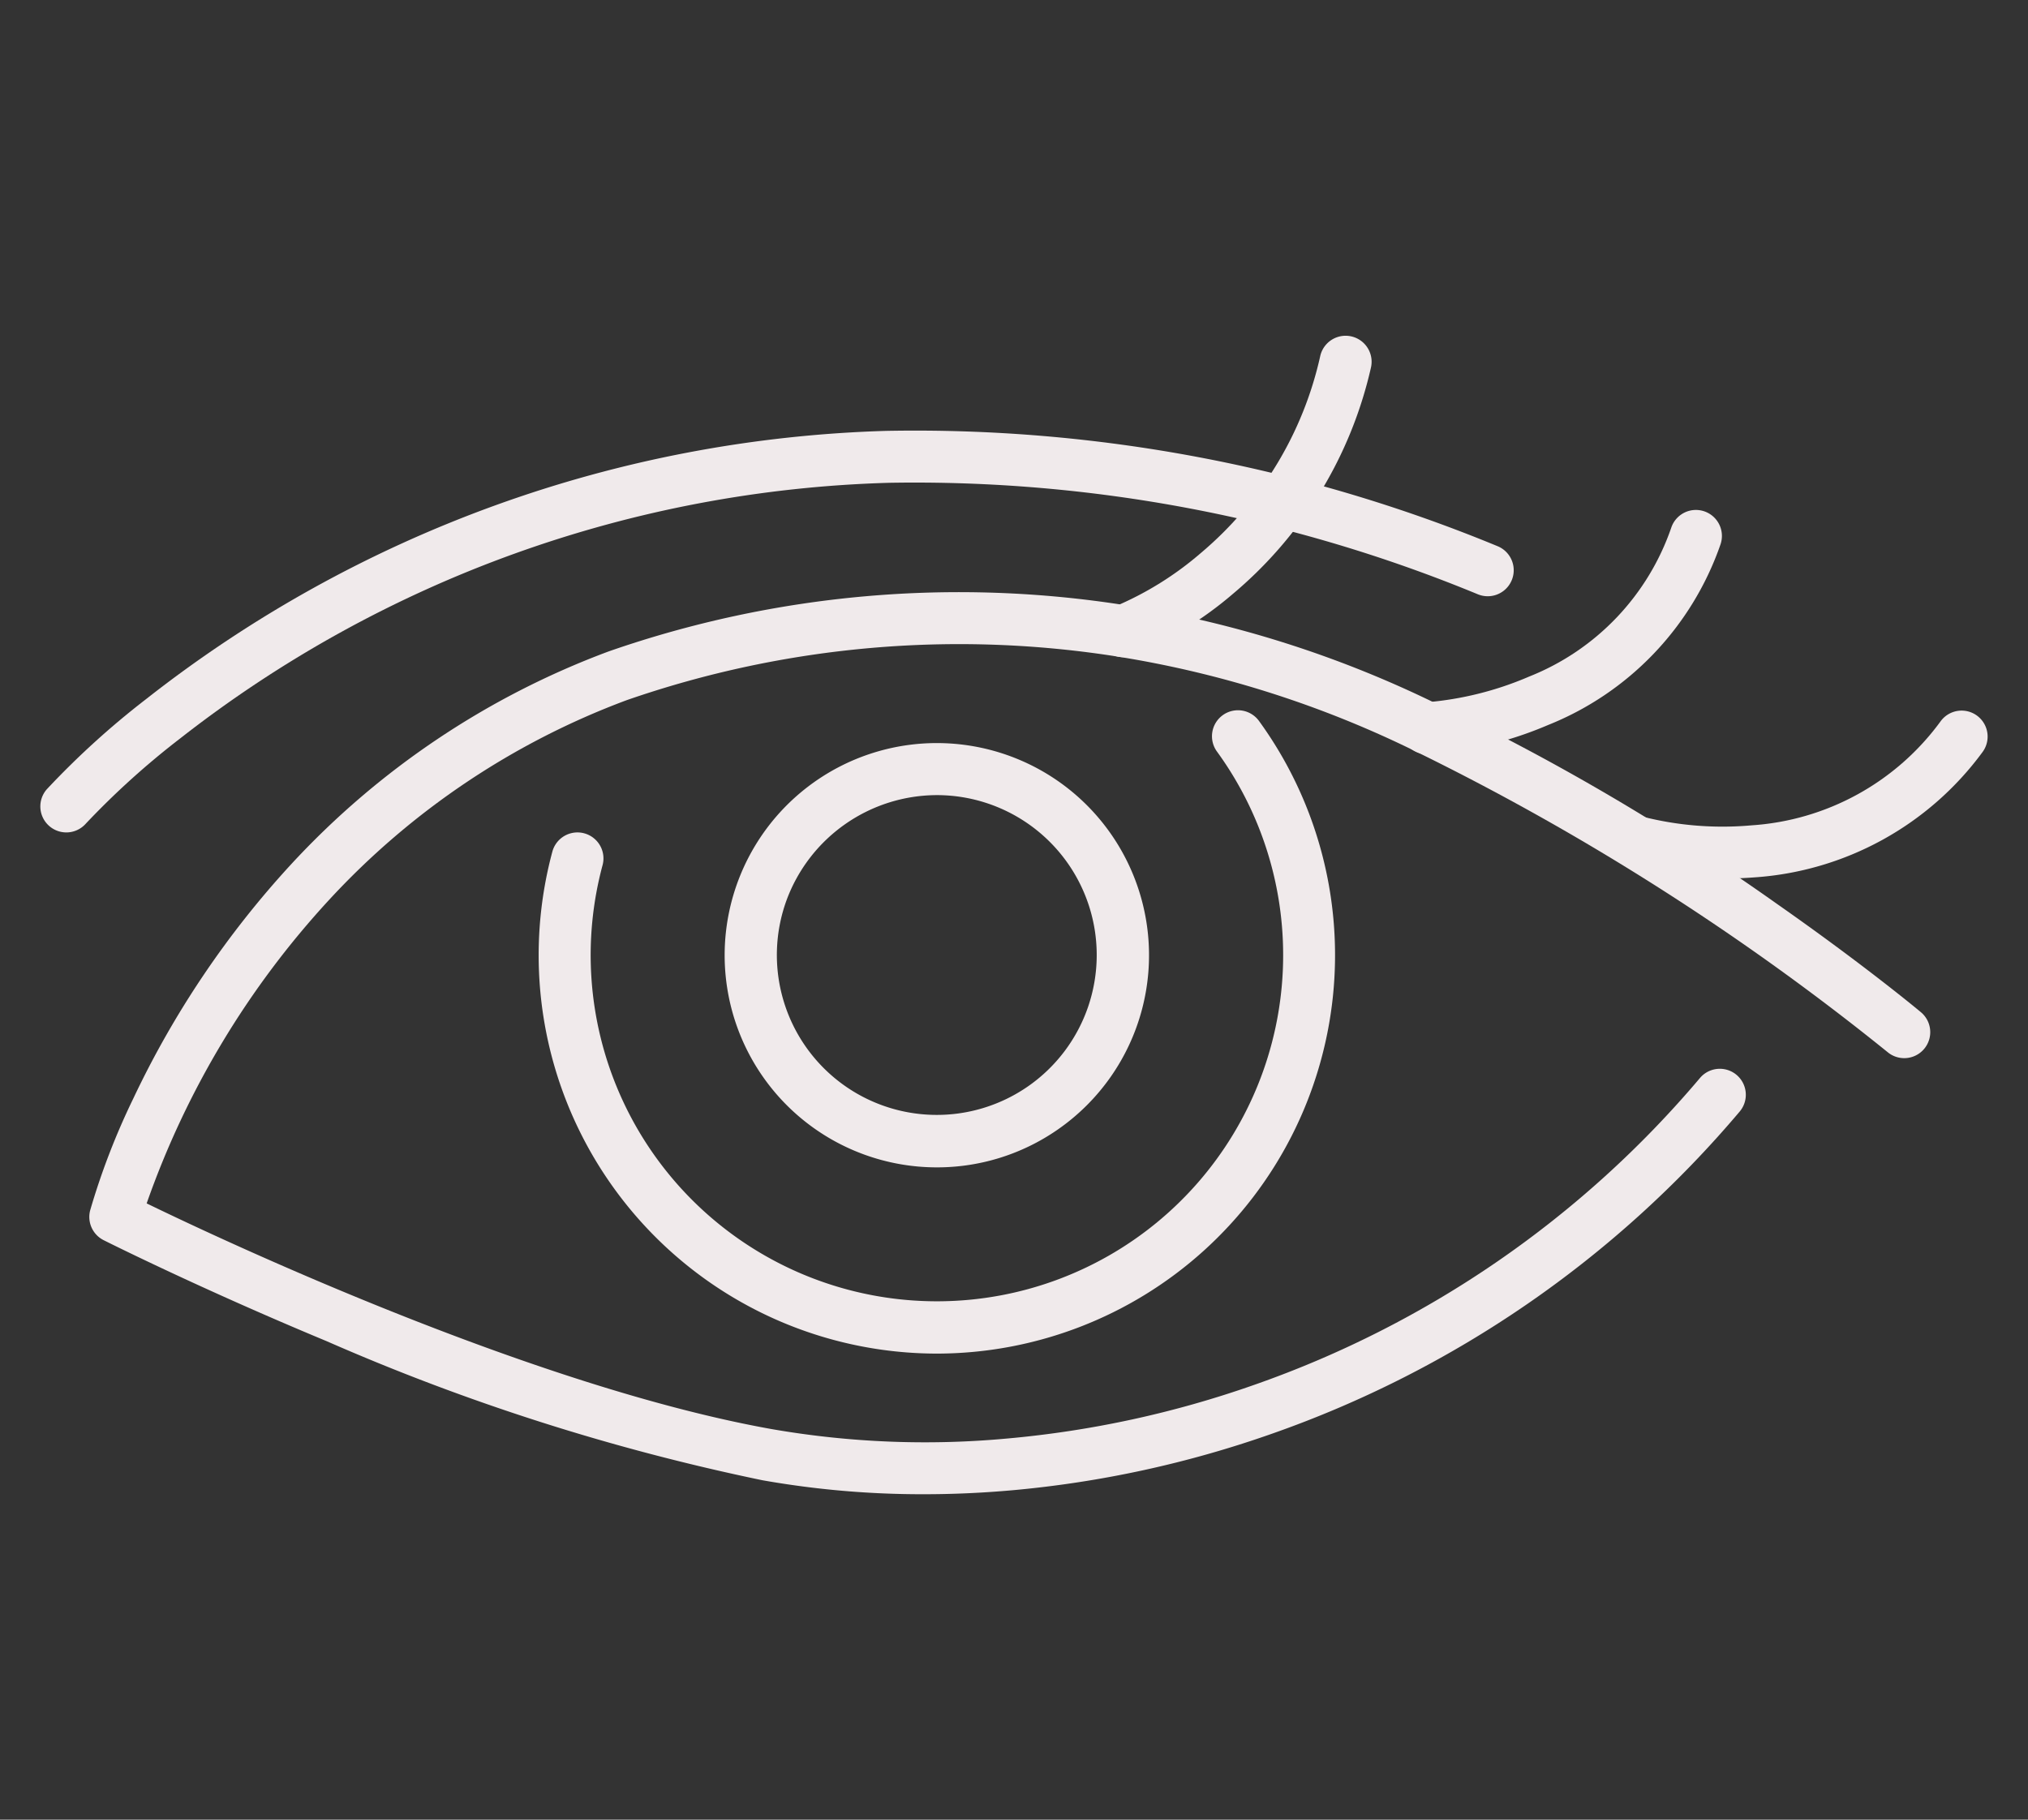
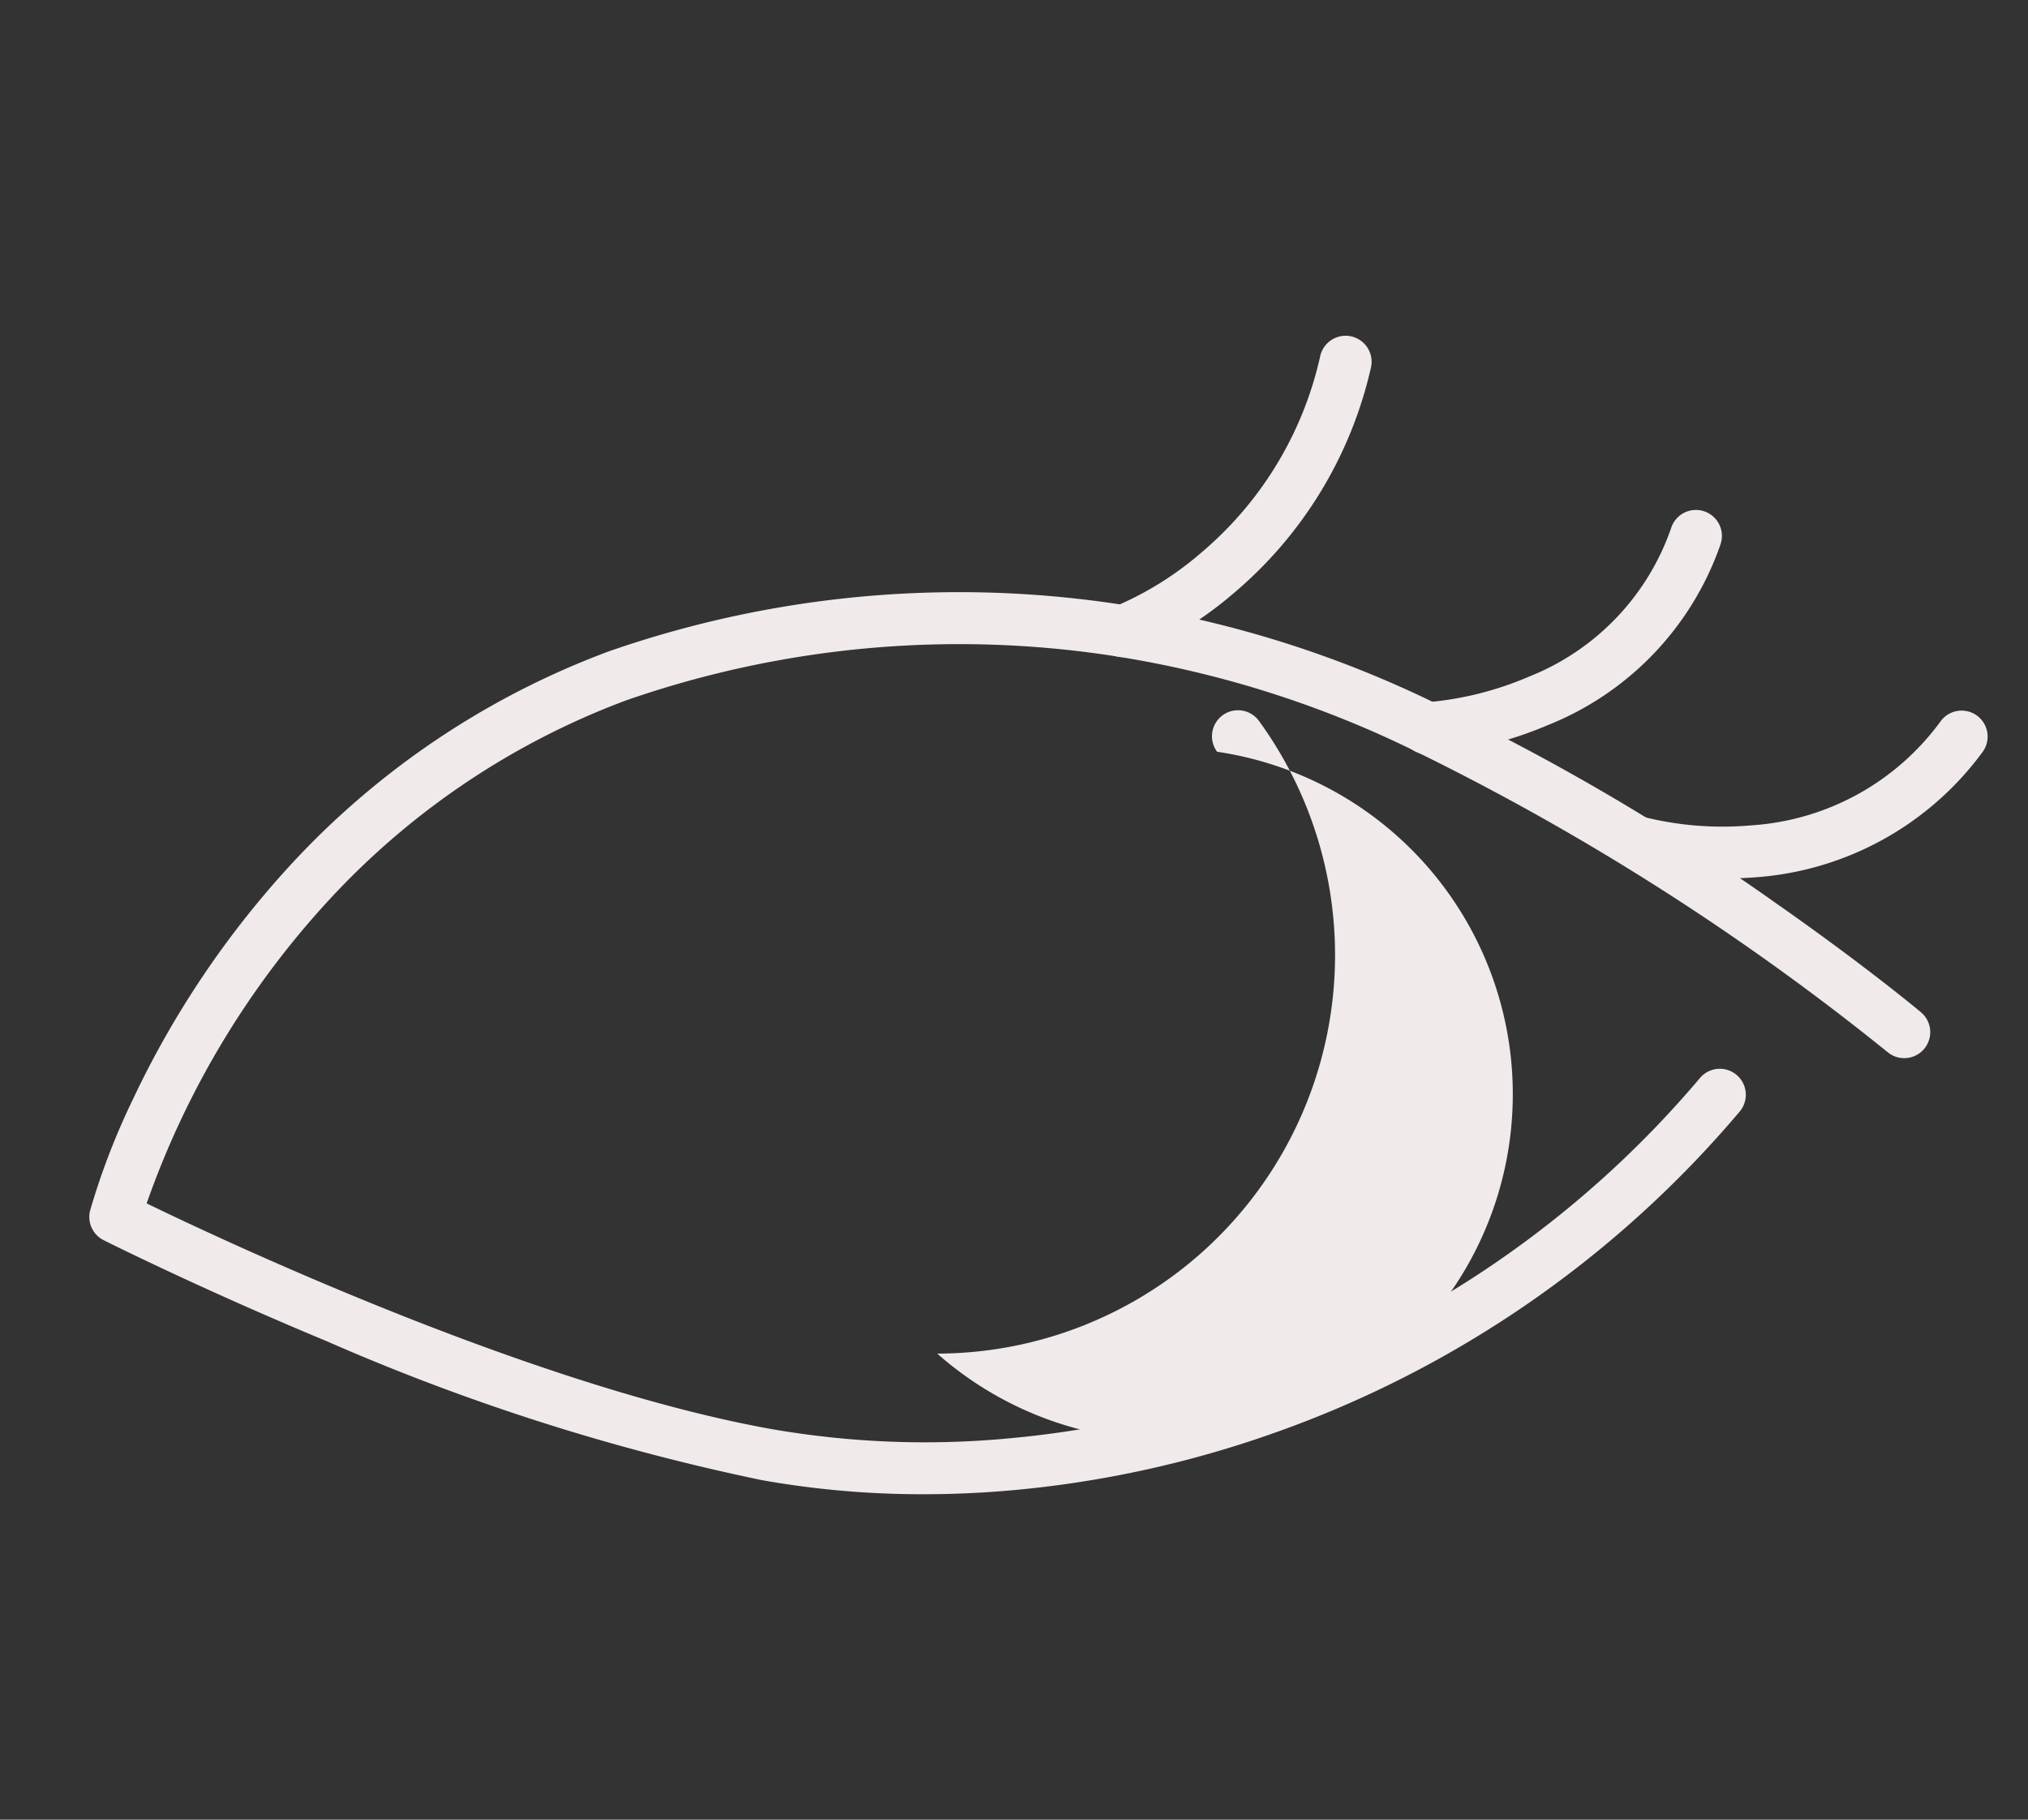
<svg xmlns="http://www.w3.org/2000/svg" width="78" height="70" viewBox="0 0 78 70">
  <rect x="0" y="0" width="78" height="70" fill="#333333" stroke="none" />
  <g transform="translate(22044 19740)">
    <g transform="translate(-22042.498 -19727.133)">
      <g transform="translate(0 0)">
        <path d="M35.282,49.321a35.248,35.248,0,0,1-6.2-.538A84.453,84.453,0,0,1,12.315,43.43c-4.9-2.037-8.535-3.865-8.571-3.883A1,1,0,0,1,3.227,38.4a27.339,27.339,0,0,1,1.658-4.3,36.034,36.034,0,0,1,6.06-9,31.638,31.638,0,0,1,12.221-8.2,40.969,40.969,0,0,1,19.926-1.77A42.217,42.217,0,0,1,55.087,18.95a88.613,88.613,0,0,1,13.022,7.665c3.343,2.34,5.438,4.085,5.525,4.158a1,1,0,1,1-1.282,1.535A96.25,96.25,0,0,0,54.239,20.761a40.256,40.256,0,0,0-11.414-3.65,39,39,0,0,0-18.959,1.662,29.655,29.655,0,0,0-11.455,7.69A33.608,33.608,0,0,0,5.4,38.133c3.086,1.5,14.953,7.058,24.032,8.681a34.406,34.406,0,0,0,9.074.363A39.084,39.084,0,0,0,48,45.113,39.526,39.526,0,0,0,65.145,33.306a1,1,0,0,1,1.53,1.288A41.527,41.527,0,0,1,48.661,47a41.086,41.086,0,0,1-9.977,2.169Q36.969,49.321,35.282,49.321Z" transform="translate(-1.261 -4.707)" fill="#f0eaeb" />
-         <path d="M46.3,39.226a8.161,8.161,0,1,1,4.628-1.441A8.131,8.131,0,0,1,46.3,39.226Zm0-14.32a6.179,6.179,0,0,0-5.786,4.051A6.151,6.151,0,1,0,46.3,24.906Z" transform="translate(-11.767 -7.186)" fill="#f0eaeb" />
-         <path d="M43.236,45.852a15.326,15.326,0,0,1-14.8-19.322,1,1,0,0,1,1.93.524A13.317,13.317,0,1,0,54,22.7a1,1,0,1,1,1.619-1.174A15.33,15.33,0,0,1,43.236,45.852Z" transform="translate(-8.69 -6.648)" fill="#f0eaeb" />
-         <path d="M1.5,21.168a1,1,0,0,1-.749-1.662,31.972,31.972,0,0,1,3.819-3.468A48.36,48.36,0,0,1,33.043,5.721a58.667,58.667,0,0,1,23.495,4.432,1,1,0,1,1-.738,1.859A56.715,56.715,0,0,0,33.167,7.718,46.364,46.364,0,0,0,5.879,17.552a30.923,30.923,0,0,0-3.631,3.28A1,1,0,0,1,1.5,21.168Z" transform="translate(-0.451 -2.013)" fill="#f0eaeb" />
+         <path d="M43.236,45.852A13.317,13.317,0,1,0,54,22.7a1,1,0,1,1,1.619-1.174A15.33,15.33,0,0,1,43.236,45.852Z" transform="translate(-8.69 -6.648)" fill="#f0eaeb" />
        <path d="M91.147,27.578a13.8,13.8,0,0,1-3.677-.468,1,1,0,0,1,.578-1.915h0a12.493,12.493,0,0,0,4.192.336,9.8,9.8,0,0,0,7.286-4.014,1,1,0,0,1,1.6,1.2,11.879,11.879,0,0,1-8.793,4.817C91.924,27.564,91.526,27.578,91.147,27.578Z" transform="translate(-26.381 -6.648)" fill="#f0eaeb" />
        <path d="M76.354,19.482a1,1,0,0,1-.04-2,12.607,12.607,0,0,0,3.949-.989,9.48,9.48,0,0,0,5.47-5.736,1,1,0,1,1,1.889.657,11.563,11.563,0,0,1-6.639,6.946,14.377,14.377,0,0,1-4.588,1.12Z" transform="translate(-22.953 -3.333)" fill="#f0eaeb" />
        <path d="M59.619,12.864a1,1,0,0,1-.342-1.94h0a12.511,12.511,0,0,0,3.344-2.08A13.815,13.815,0,0,0,67.2,1.272a1,1,0,0,1,1.948.455,15.969,15.969,0,0,1-5.307,8.7A14.193,14.193,0,0,1,59.958,12.8,1,1,0,0,1,59.619,12.864Z" transform="translate(-17.922 -0.45)" fill="#f0eaeb" />
      </g>
    </g>
    <rect width="78" height="70" transform="translate(-22044 -19740)" fill="none" />
  </g>
</svg>